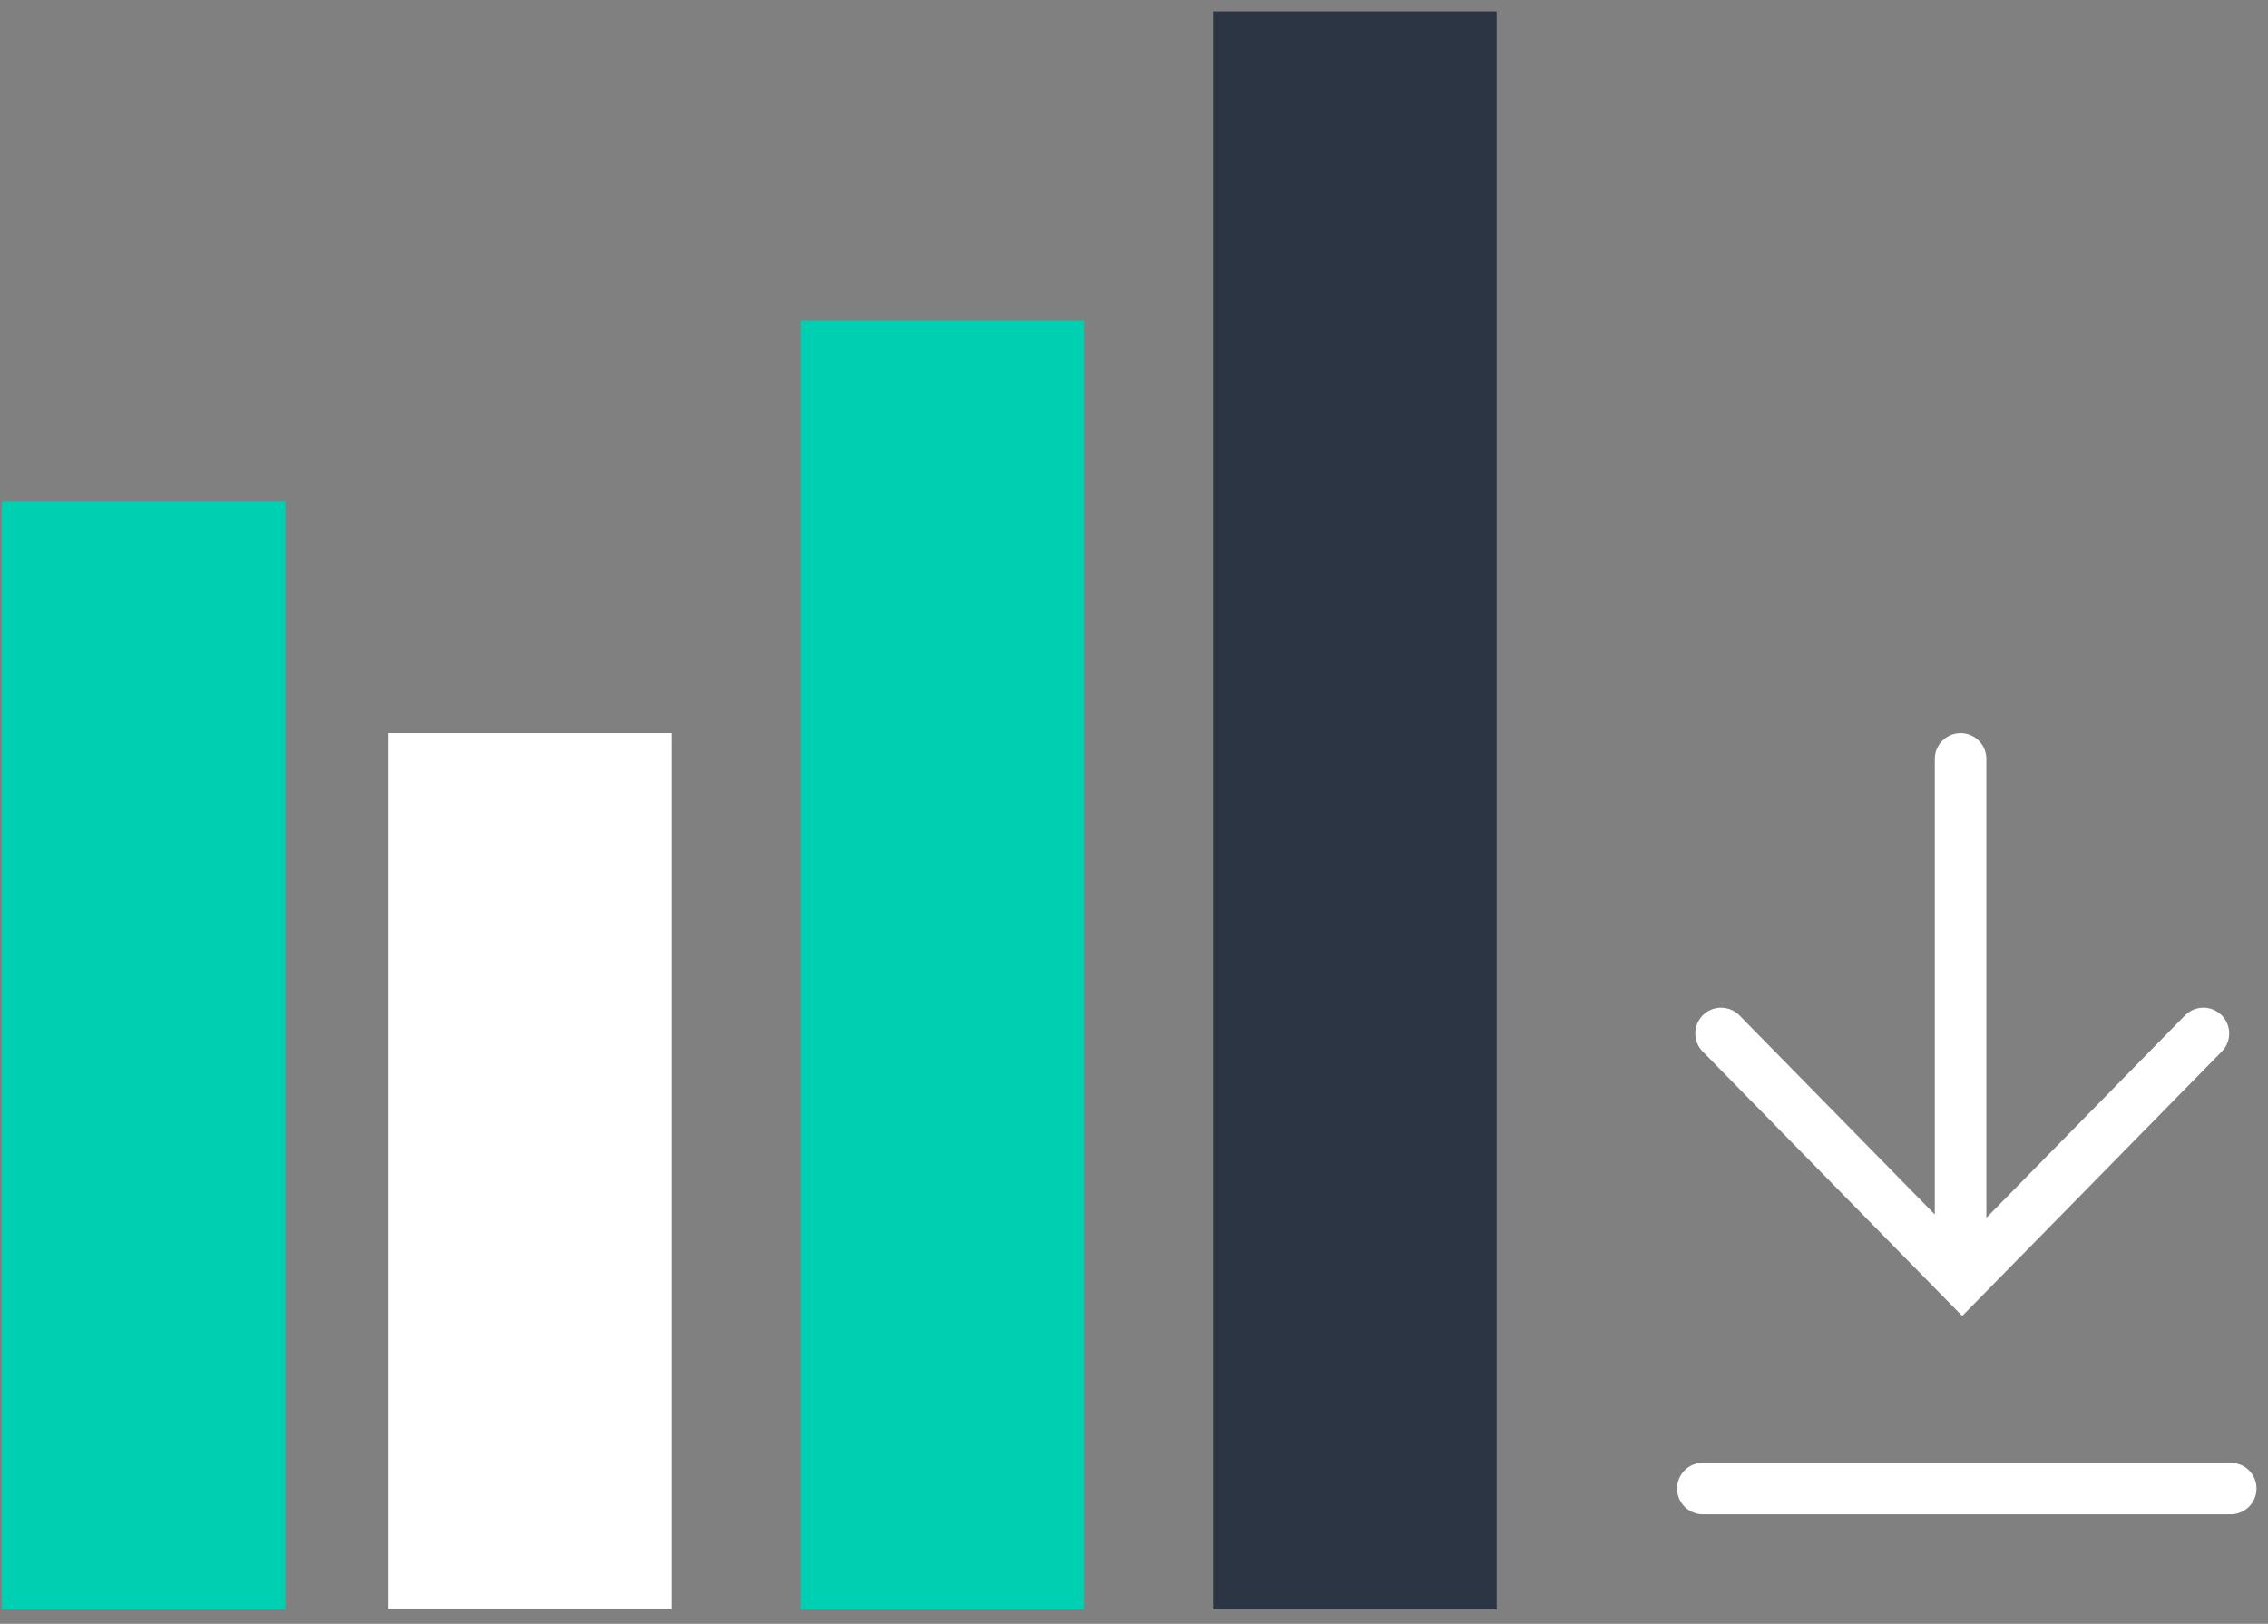
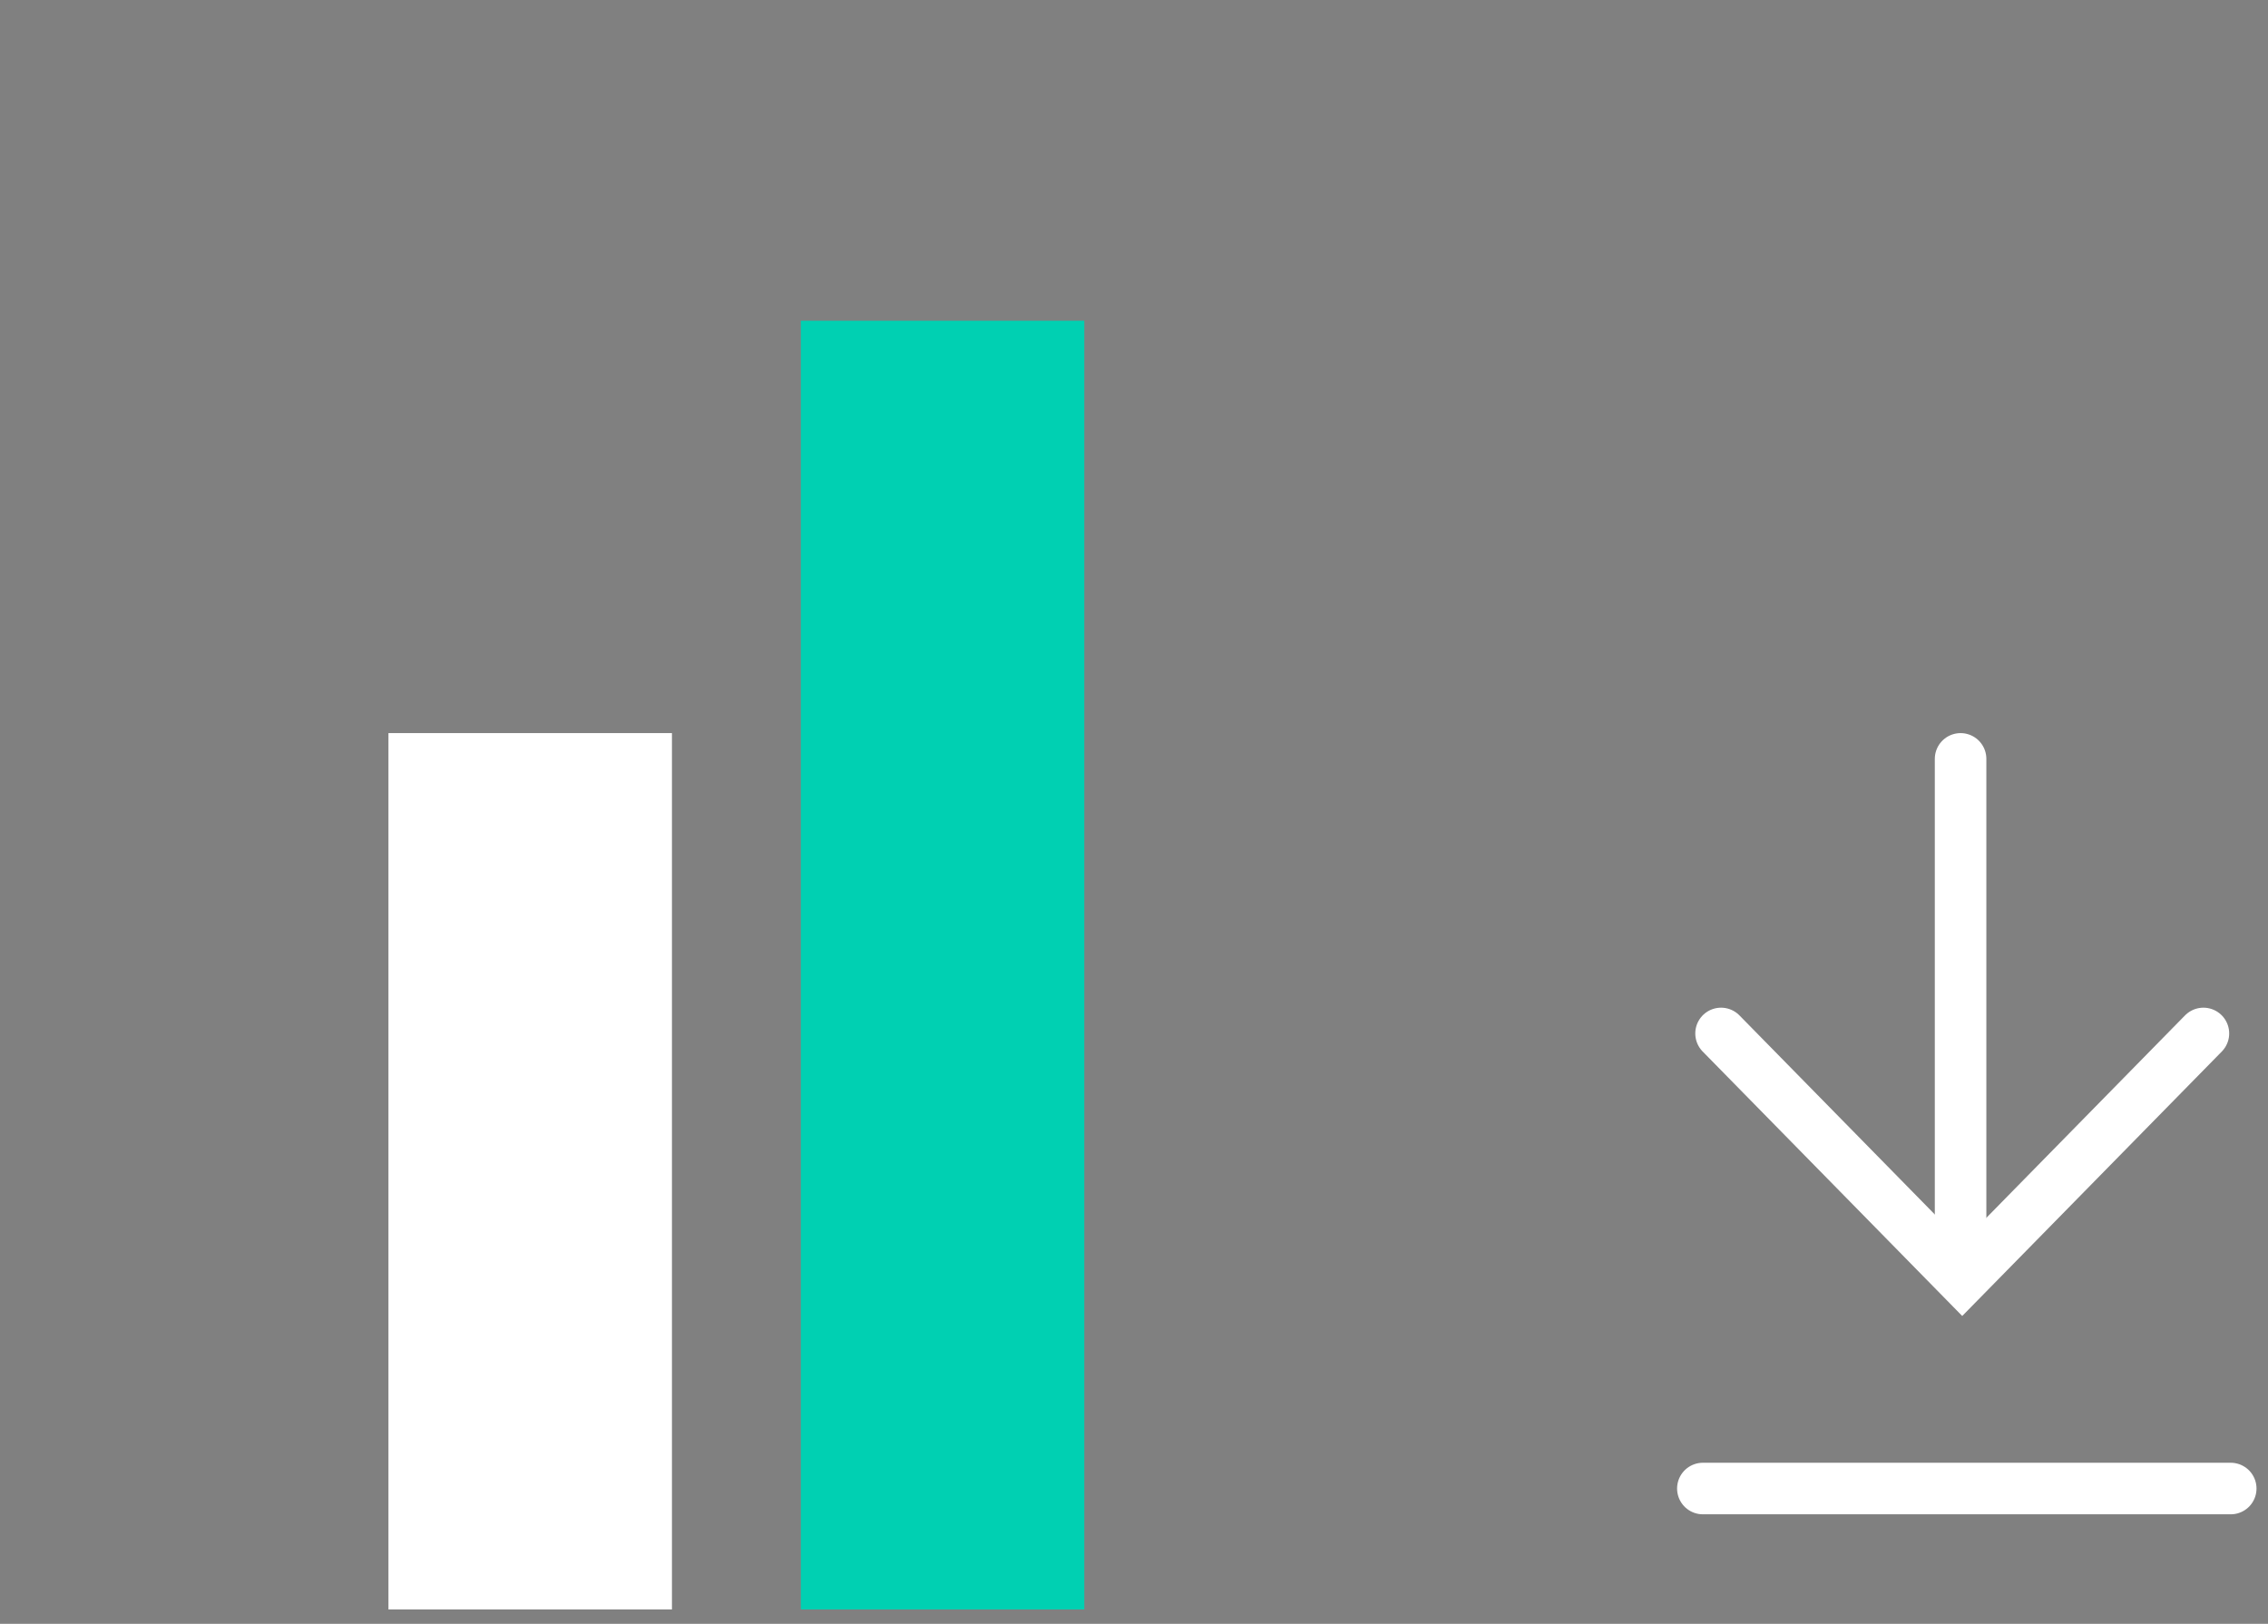
<svg xmlns="http://www.w3.org/2000/svg" width="88" height="63" viewBox="0 0 88 63" fill="none">
  <rect x="0" y="0" width="88" height="63" fill="#808080" stroke="none" />
  <path d="M66.072 57.752H86.554" stroke="white" stroke-width="2" stroke-linecap="round" />
  <path d="M76.072 29.443L76.072 47.452" stroke="white" stroke-width="2" stroke-linecap="round" />
  <path d="M85.494 40.096L76.136 49.63L66.778 40.096" stroke="white" stroke-width="2" stroke-linecap="round" />
-   <rect x="0.072" y="19.443" width="11" height="43" fill="#00D0B2" />
  <rect x="15.072" y="28.443" width="11" height="34" fill="white" />
  <rect x="31.072" y="12.443" width="11" height="50" fill="#00D0B2" />
-   <rect x="47.072" y="0.443" width="11" height="62" fill="#2C3543" />
</svg>